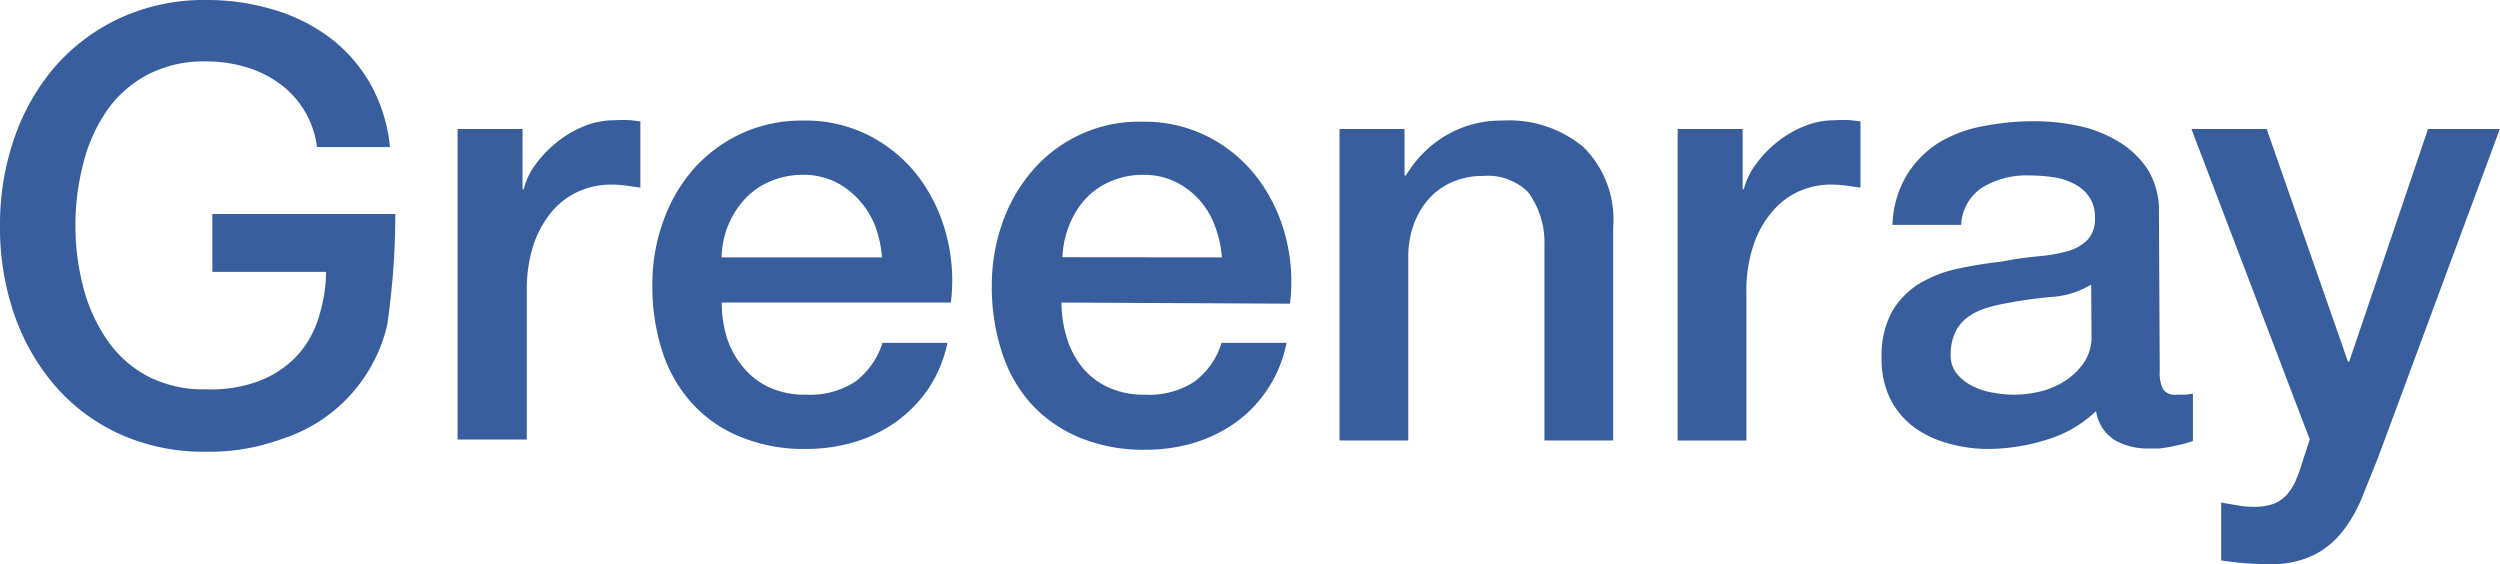
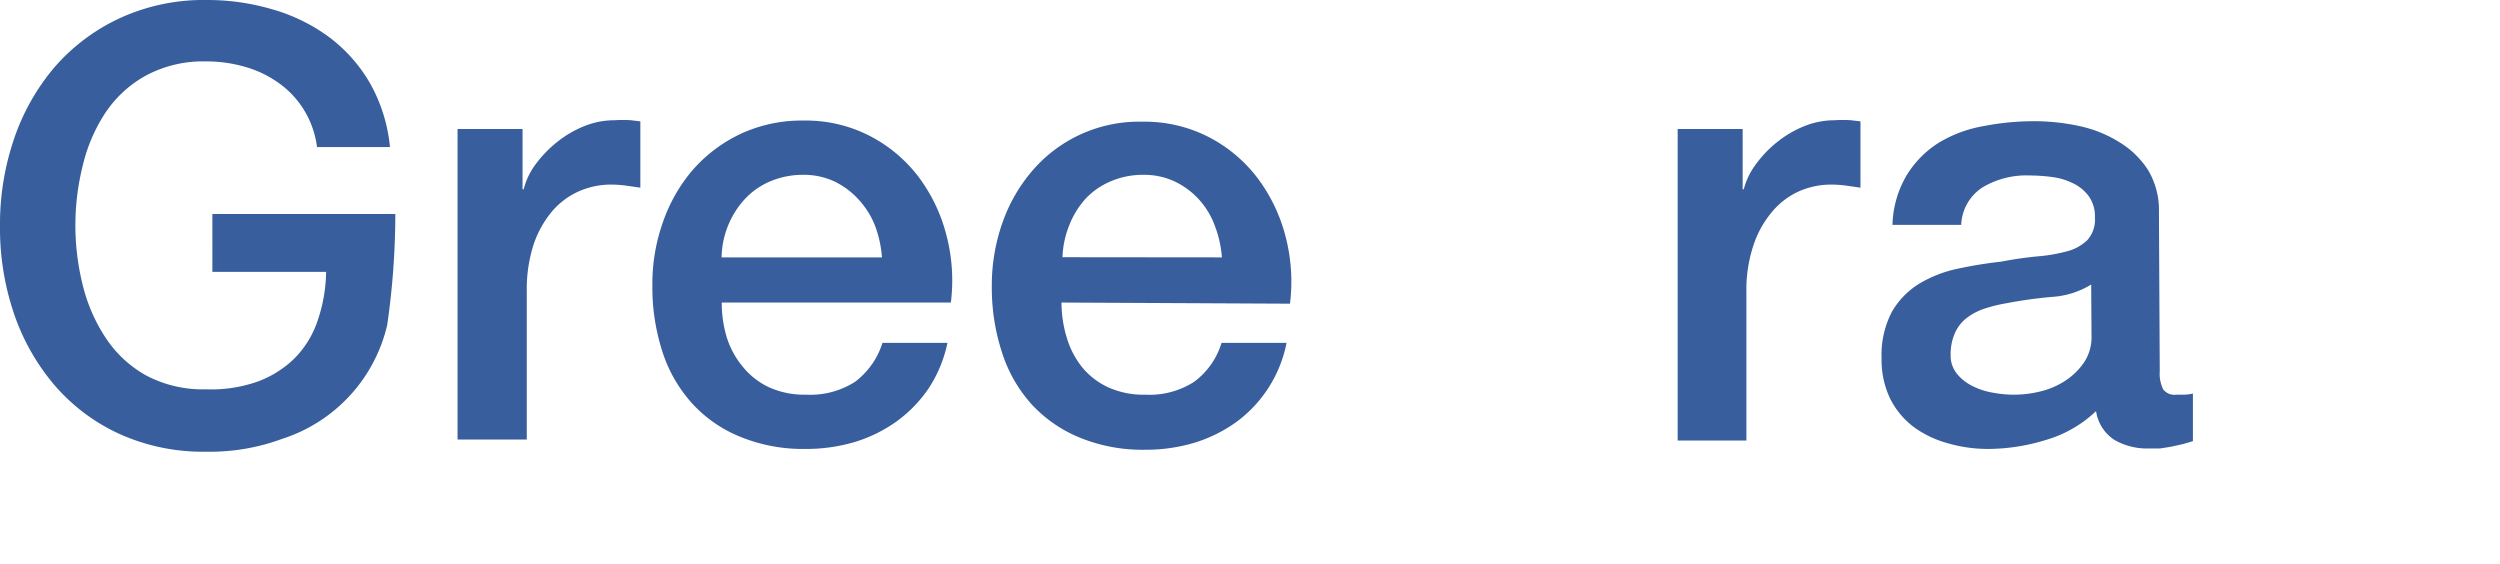
<svg xmlns="http://www.w3.org/2000/svg" viewBox="0 0 153.86 34.72">
  <defs>
    <style>.cls-1{fill:#385e9d;}</style>
  </defs>
  <title>header-logo</title>
  <g id="Layer_2" data-name="Layer 2">
    <g id="Layer_1-2" data-name="Layer 1">
      <path class="cls-1" d="M28.16,7.94h4v3.71h.07a4.31,4.31,0,0,1,.72-1.52,7.25,7.25,0,0,1,1.3-1.36,6.61,6.61,0,0,1,1.69-1,5,5,0,0,1,1.89-.37,7.73,7.73,0,0,1,1,0l.58.07v4.08l-.91-.13a7.07,7.07,0,0,0-.91-.06,4.91,4.91,0,0,0-2,.43,4.67,4.67,0,0,0-1.65,1.26,6.34,6.34,0,0,0-1.12,2.06,9,9,0,0,0-.4,2.82v9.12H28.16Z" />
      <path class="cls-1" d="M44.42,18.62a7.36,7.36,0,0,0,.31,2.15,5.35,5.35,0,0,0,1,1.82,4.56,4.56,0,0,0,1.59,1.24,5.27,5.27,0,0,0,2.3.46,5.11,5.11,0,0,0,3-.79,4.78,4.78,0,0,0,1.69-2.4h4a8.06,8.06,0,0,1-1.15,2.79,8.19,8.19,0,0,1-2,2.06,8.85,8.85,0,0,1-2.58,1.26,10.54,10.54,0,0,1-3,.42,10.19,10.19,0,0,1-4-.74,8.14,8.14,0,0,1-3-2.08,8.73,8.73,0,0,1-1.82-3.19,12.85,12.85,0,0,1-.61-4.08,11.31,11.31,0,0,1,.65-3.87,9.91,9.91,0,0,1,1.85-3.23A9.06,9.06,0,0,1,45.6,8.23a8.92,8.92,0,0,1,3.86-.81,8.59,8.59,0,0,1,4.06.94,8.9,8.9,0,0,1,3,2.51,10.17,10.17,0,0,1,1.72,3.58,11,11,0,0,1,.28,4.17Zm9.86-2.78a7,7,0,0,0-.42-1.93,5.09,5.09,0,0,0-1-1.61,4.87,4.87,0,0,0-1.48-1.12,4.43,4.43,0,0,0-1.95-.42,5.09,5.09,0,0,0-2,.39,4.52,4.52,0,0,0-1.56,1.07,5.43,5.43,0,0,0-1.46,3.62Z" />
      <path class="cls-1" d="M65.33,18.62a7.36,7.36,0,0,0,.32,2.15,5.33,5.33,0,0,0,.94,1.82,4.51,4.51,0,0,0,1.6,1.24,5.24,5.24,0,0,0,2.3.46,5.08,5.08,0,0,0,3-.79,4.67,4.67,0,0,0,1.69-2.4h4A7.93,7.93,0,0,1,76.05,26a8.85,8.85,0,0,1-2.58,1.26,10.47,10.47,0,0,1-3,.42,10.24,10.24,0,0,1-4-.74,8.31,8.31,0,0,1-3-2.08,8.71,8.71,0,0,1-1.81-3.19,12.84,12.84,0,0,1-.62-4.08,11.56,11.56,0,0,1,.65-3.87,9.93,9.93,0,0,1,1.86-3.23,8.65,8.65,0,0,1,6.77-3,8.62,8.62,0,0,1,4.06.94,8.87,8.87,0,0,1,3,2.51,10.19,10.19,0,0,1,1.73,3.58,11,11,0,0,1,.28,4.17Zm9.87-2.78a6.68,6.68,0,0,0-.43-1.93,4.84,4.84,0,0,0-2.45-2.73,4.41,4.41,0,0,0-1.94-.42,5,5,0,0,0-2,.39,4.52,4.52,0,0,0-1.56,1.07,5.31,5.31,0,0,0-1,1.61,5.77,5.77,0,0,0-.43,2Z" />
-       <path class="cls-1" d="M82.44,7.94h4v2.82l.07.07A7,7,0,0,1,89,8.33a6.69,6.69,0,0,1,3.45-.91,7.16,7.16,0,0,1,5,1.63A6.26,6.26,0,0,1,99.28,14V27.11H95.05v-12a5.22,5.22,0,0,0-1-3.28,3.52,3.52,0,0,0-2.79-1,4.54,4.54,0,0,0-1.92.39,4.09,4.09,0,0,0-1.45,1.07A5,5,0,0,0,87,13.83a5.86,5.86,0,0,0-.33,2V27.11H82.44Z" />
      <path class="cls-1" d="M103.25,7.94h4v3.71h.07a4.34,4.34,0,0,1,.73-1.52,6.89,6.89,0,0,1,1.29-1.36,6.61,6.61,0,0,1,1.69-1,5,5,0,0,1,1.89-.37,7.73,7.73,0,0,1,1,0l.58.07v4.08l-.91-.13a7.07,7.07,0,0,0-.91-.06,4.91,4.91,0,0,0-2,.43A4.67,4.67,0,0,0,109,13.11a6.14,6.14,0,0,0-1.11,2.06,8.72,8.72,0,0,0-.41,2.82v9.12h-4.23Z" />
      <path class="cls-1" d="M132.92,22.85a2.17,2.17,0,0,0,.21,1.11.86.86,0,0,0,.8.33h.44a2.68,2.68,0,0,0,.59-.07v2.93l-.57.17-.72.16q-.37.07-.75.12l-.63,0a4.05,4.05,0,0,1-2.15-.52A2.55,2.55,0,0,1,129,25.3a7.5,7.5,0,0,1-3.1,1.78,12.16,12.16,0,0,1-3.54.55,8.85,8.85,0,0,1-2.48-.35,6.35,6.35,0,0,1-2.1-1,5,5,0,0,1-1.45-1.74,5.51,5.51,0,0,1-.53-2.47,5.73,5.73,0,0,1,.64-2.89,4.92,4.92,0,0,1,1.71-1.74,7.68,7.68,0,0,1,2.37-.91,26.78,26.78,0,0,1,2.66-.43c.76-.15,1.49-.25,2.19-.32a9.93,9.93,0,0,0,1.83-.31,2.83,2.83,0,0,0,1.26-.69,1.88,1.88,0,0,0,.47-1.39,2.14,2.14,0,0,0-.39-1.33,2.59,2.59,0,0,0-1-.8,4,4,0,0,0-1.28-.37,10.49,10.49,0,0,0-1.33-.09,5.24,5.24,0,0,0-2.93.74,2.88,2.88,0,0,0-1.3,2.3h-4.23a6.32,6.32,0,0,1,.89-3.08,6.14,6.14,0,0,1,2-2,8,8,0,0,1,2.72-1,16.1,16.1,0,0,1,3.12-.3,13,13,0,0,1,2.78.3,7.67,7.67,0,0,1,2.47,1,5.46,5.46,0,0,1,1.76,1.72,4.8,4.8,0,0,1,.66,2.58Zm-4.22-5.34a5.23,5.23,0,0,1-2.38.76,27.29,27.29,0,0,0-2.82.39,9.32,9.32,0,0,0-1.29.31,3.79,3.79,0,0,0-1.12.56,2.42,2.42,0,0,0-.76.93,3.22,3.22,0,0,0-.28,1.39,1.76,1.76,0,0,0,.41,1.18,2.91,2.91,0,0,0,1,.76,4.37,4.37,0,0,0,1.27.39,6.74,6.74,0,0,0,2.76-.07,4.91,4.91,0,0,0,1.54-.63,4.18,4.18,0,0,0,1.2-1.13,2.81,2.81,0,0,0,.49-1.69Z" />
-       <path class="cls-1" d="M134.87,7.94h4.63l5,14.31h.08l4.85-14.31h4.42l-7.49,20.21c-.35.87-.68,1.7-1,2.49a8.68,8.68,0,0,1-1.21,2.09,5.19,5.19,0,0,1-1.79,1.45,6,6,0,0,1-2.73.54,19,19,0,0,1-2.93-.23V30.93l1,.17a5.39,5.39,0,0,0,1,.09,3.53,3.53,0,0,0,1.22-.18,2.18,2.18,0,0,0,.8-.54,3.5,3.5,0,0,0,.54-.83,9.52,9.52,0,0,0,.41-1.12l.48-1.48Z" />
      <path class="cls-1" d="M23.83,20a9.66,9.66,0,0,1-6.44,7,12.85,12.85,0,0,1-4.71.8,12.49,12.49,0,0,1-5.32-1.09,11.64,11.64,0,0,1-4-3,13.46,13.46,0,0,1-2.5-4.41A16.36,16.36,0,0,1,0,13.87,16.25,16.25,0,0,1,.87,8.53a13.46,13.46,0,0,1,2.5-4.41,12,12,0,0,1,4-3A12.35,12.35,0,0,1,12.68,0a14.16,14.16,0,0,1,4.1.58,10.91,10.91,0,0,1,3.47,1.7,9.44,9.44,0,0,1,2.52,2.84A9.89,9.89,0,0,1,24,9.05H19.51a5.73,5.73,0,0,0-.8-2.28,5.65,5.65,0,0,0-1.54-1.65,6.62,6.62,0,0,0-2.07-1,8.43,8.43,0,0,0-2.42-.34A7.43,7.43,0,0,0,9,4.64a7.12,7.12,0,0,0-2.5,2.28A10.12,10.12,0,0,0,5.1,10.16a15.19,15.19,0,0,0,0,7.42,10.28,10.28,0,0,0,1.43,3.25A7.12,7.12,0,0,0,9,23.11a7.43,7.43,0,0,0,3.65.85,8.65,8.65,0,0,0,3.16-.46,6.4,6.4,0,0,0,2.32-1.45,6,6,0,0,0,1.42-2.32,9.67,9.67,0,0,0,.52-3h-7V13.17H24.33A47.93,47.93,0,0,1,23.83,20Z" />
    </g>
  </g>
</svg>